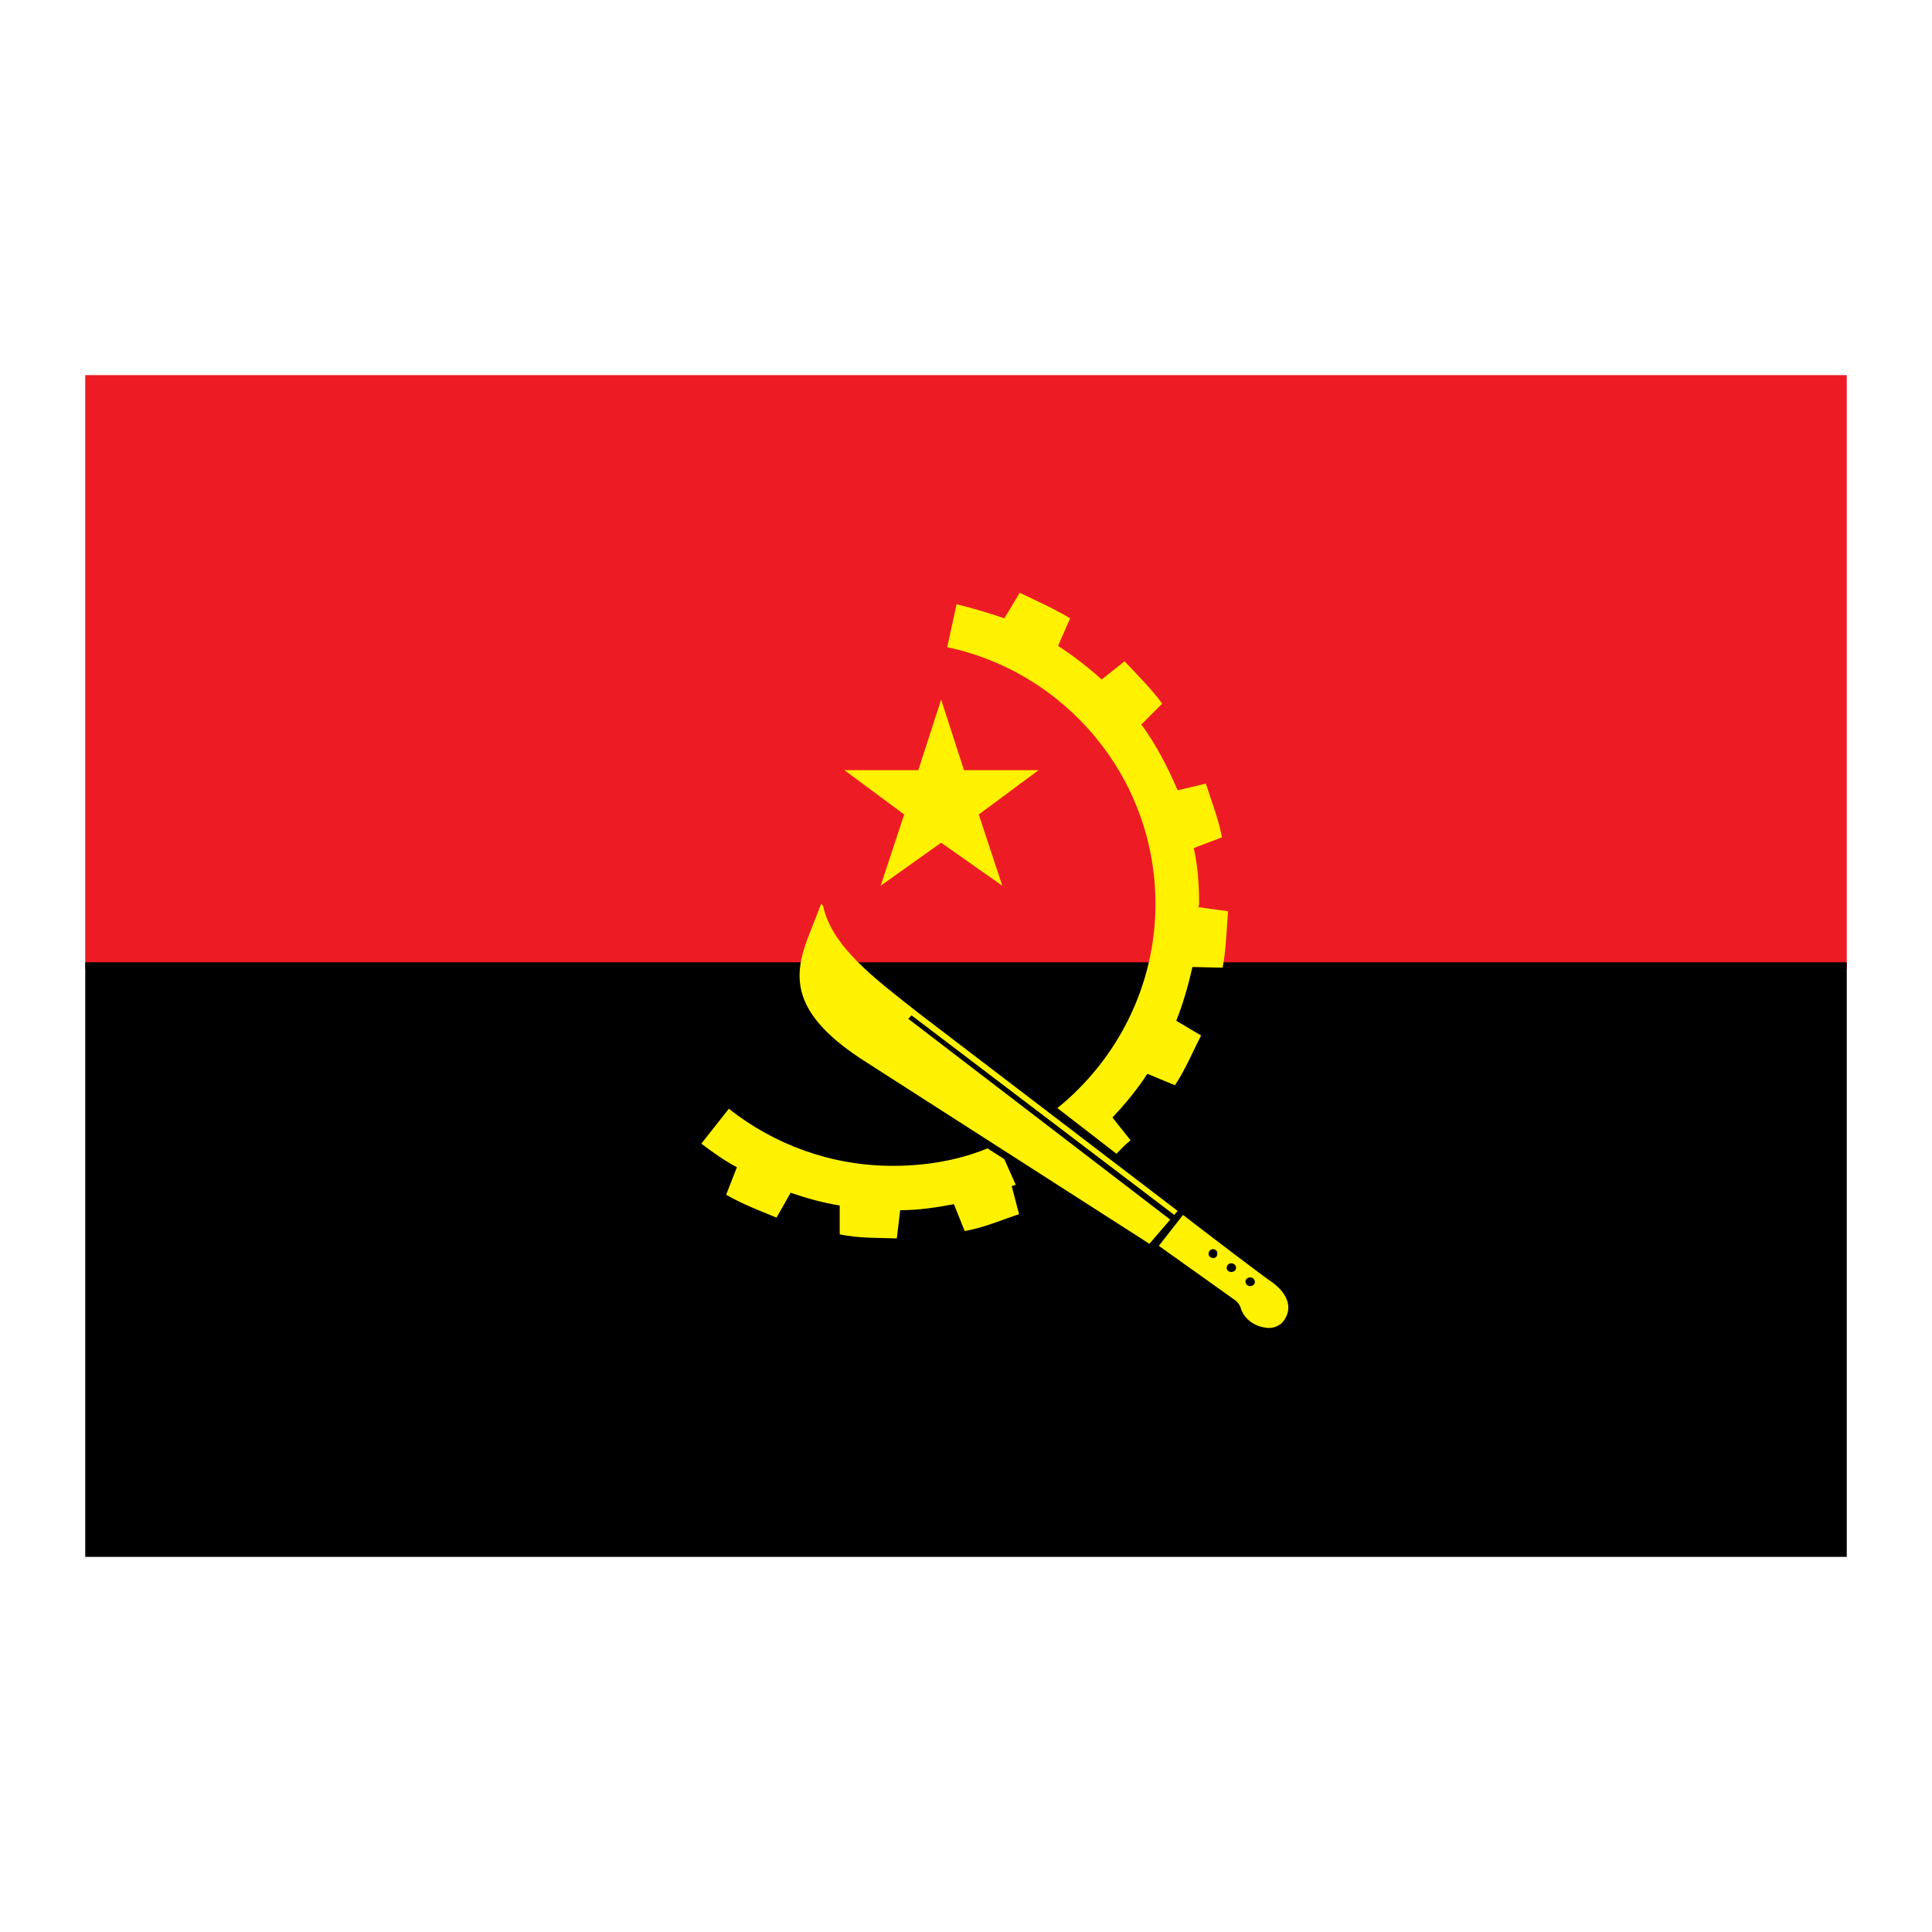
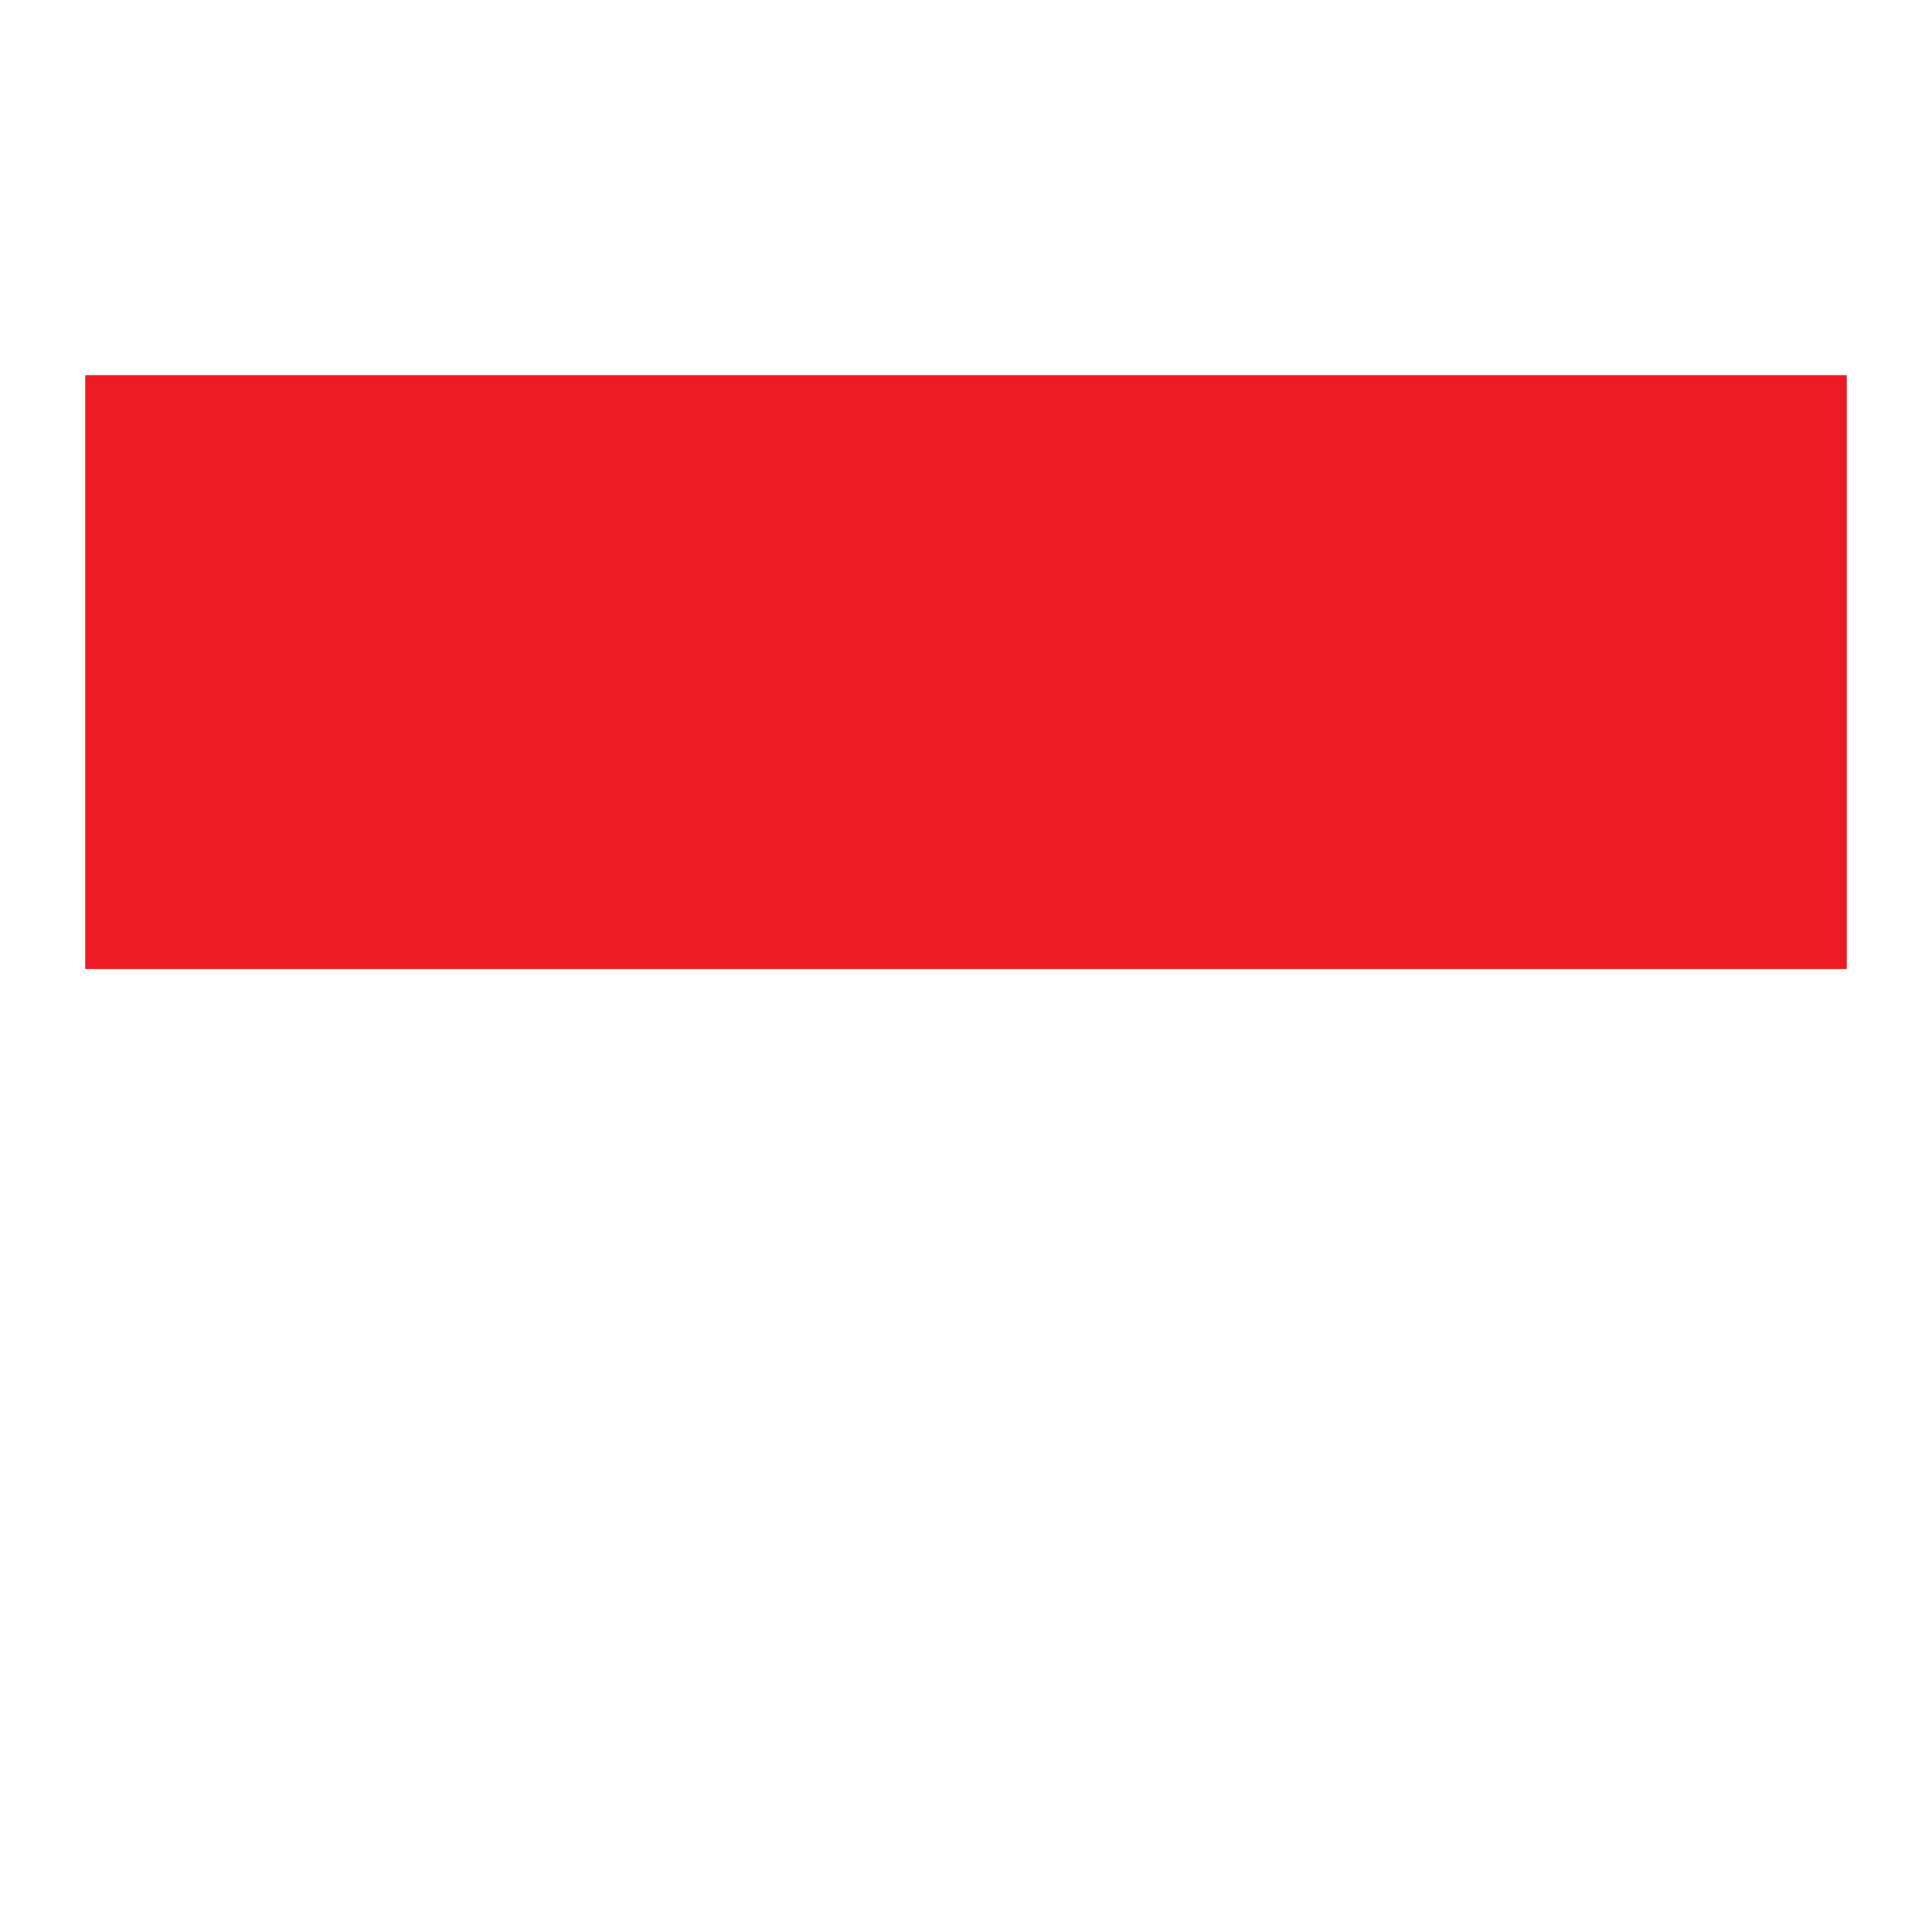
<svg xmlns="http://www.w3.org/2000/svg" version="1.0" id="Layer_1" x="0px" y="0px" width="192.756px" height="192.756px" viewBox="0 0 192.756 192.756" enable-background="new 0 0 192.756 192.756" xml:space="preserve">
  <g>
-     <polygon fill-rule="evenodd" clip-rule="evenodd" fill="#FFFFFF" points="0,0 192.756,0 192.756,192.756 0,192.756 0,0  " />
    <polygon fill-rule="evenodd" clip-rule="evenodd" fill="#ED1C24" points="8.504,37.427 184.252,37.427 184.252,96.68 8.504,96.68    8.504,37.427  " />
-     <polygon fill-rule="evenodd" clip-rule="evenodd" points="8.504,96.009 184.252,96.009 184.252,155.329 8.504,155.329    8.504,96.009  " />
-     <path fill-rule="evenodd" clip-rule="evenodd" fill="#FFF200" d="M126.809,127.848c1.811,1.273,2.212,2.815,1.14,4.089   c0,0-0.604,0.67-1.608,0.536c-1.609-0.201-2.347-1.273-2.548-1.943c-0.066-0.336-0.335-0.604-0.469-0.737l-7.708-5.497l2.413-3.083   C120.978,123.49,126.272,127.513,126.809,127.848L126.809,127.848z M124.73,128.316c-0.268,0-0.469-0.201-0.469-0.469   c0-0.201,0.201-0.402,0.469-0.402c0.269,0,0.47,0.201,0.47,0.47C125.2,128.115,124.999,128.316,124.73,128.316L124.73,128.316z    M122.854,126.909c-0.269,0-0.47-0.201-0.47-0.402c0-0.268,0.201-0.469,0.47-0.469c0.268,0,0.469,0.201,0.469,0.469   C123.323,126.708,123.122,126.909,122.854,126.909L122.854,126.909z M120.978,125.502c-0.201,0-0.402-0.201-0.402-0.402   c0-0.269,0.201-0.47,0.47-0.47c0.2,0,0.469,0.201,0.401,0.47C121.446,125.367,121.245,125.568,120.978,125.502L120.978,125.502z    M98.522,114.576l1.676,1.072l1.14,2.547c-0.134,0.067-0.268,0.135-0.402,0.135l0.737,2.814c-1.676,0.536-3.485,1.341-5.429,1.676   l-1.072-2.681c-1.743,0.335-3.553,0.603-5.362,0.603l-0.335,2.815c-1.743-0.067-3.821,0-5.698-0.402v-2.882   c-1.675-0.269-3.351-0.737-4.893-1.273l-1.408,2.479c-1.475-0.603-3.418-1.34-5.027-2.278l1.072-2.748   c-1.274-0.671-2.48-1.542-3.553-2.347l2.748-3.485c4.491,3.553,10.188,5.697,16.355,5.697   C92.356,116.318,95.573,115.782,98.522,114.576L98.522,114.576z M111.393,115.112l-5.898-4.558   c5.965-4.826,9.786-12.199,9.786-20.377c0-12.601-8.982-23.125-20.779-25.604l0.938-4.29c1.609,0.402,3.218,0.872,4.759,1.408   l1.542-2.547c1.676,0.805,3.485,1.609,5.027,2.547l-1.207,2.748c1.542,1.005,3.017,2.145,4.357,3.352l2.278-1.81   c1.273,1.341,2.682,2.748,3.754,4.223l-2.078,2.078c1.475,2.011,2.614,4.223,3.62,6.569l2.814-0.67   c0.536,1.676,1.273,3.552,1.609,5.362l-2.815,1.072c0.402,1.743,0.536,3.62,0.536,5.563c0,0.067-0.067,0.201-0.067,0.335   l2.95,0.402c-0.135,1.81-0.202,3.888-0.537,5.63l-3.016-0.067c-0.402,1.81-0.938,3.687-1.609,5.362l2.48,1.475   c-0.805,1.541-1.608,3.485-2.614,4.96l-2.748-1.14c-1.006,1.542-2.212,3.017-3.485,4.357l1.81,2.278   C112.264,114.174,111.861,114.643,111.393,115.112L111.393,115.112z M84.246,76.839h7.373l2.279-7.038l2.279,7.038h7.44   l-5.966,4.424l2.346,7.105l-6.099-4.29l-6.033,4.29l2.346-7.105L84.246,76.839L84.246,76.839z M117.156,121.212l-26.208-19.907   l-0.335,0.335l26.142,20.041l-2.078,2.413l-28.219-18.098c-7.642-4.826-7.374-8.579-5.765-12.668l1.207-3.083   c0.067-0.067,0.134-0.067,0.134,0.067c0.067,0,0.067,0,0.067,0c0.871,4.156,5.161,7.307,9.585,10.792l25.806,19.706   L117.156,121.212L117.156,121.212z" />
  </g>
</svg>